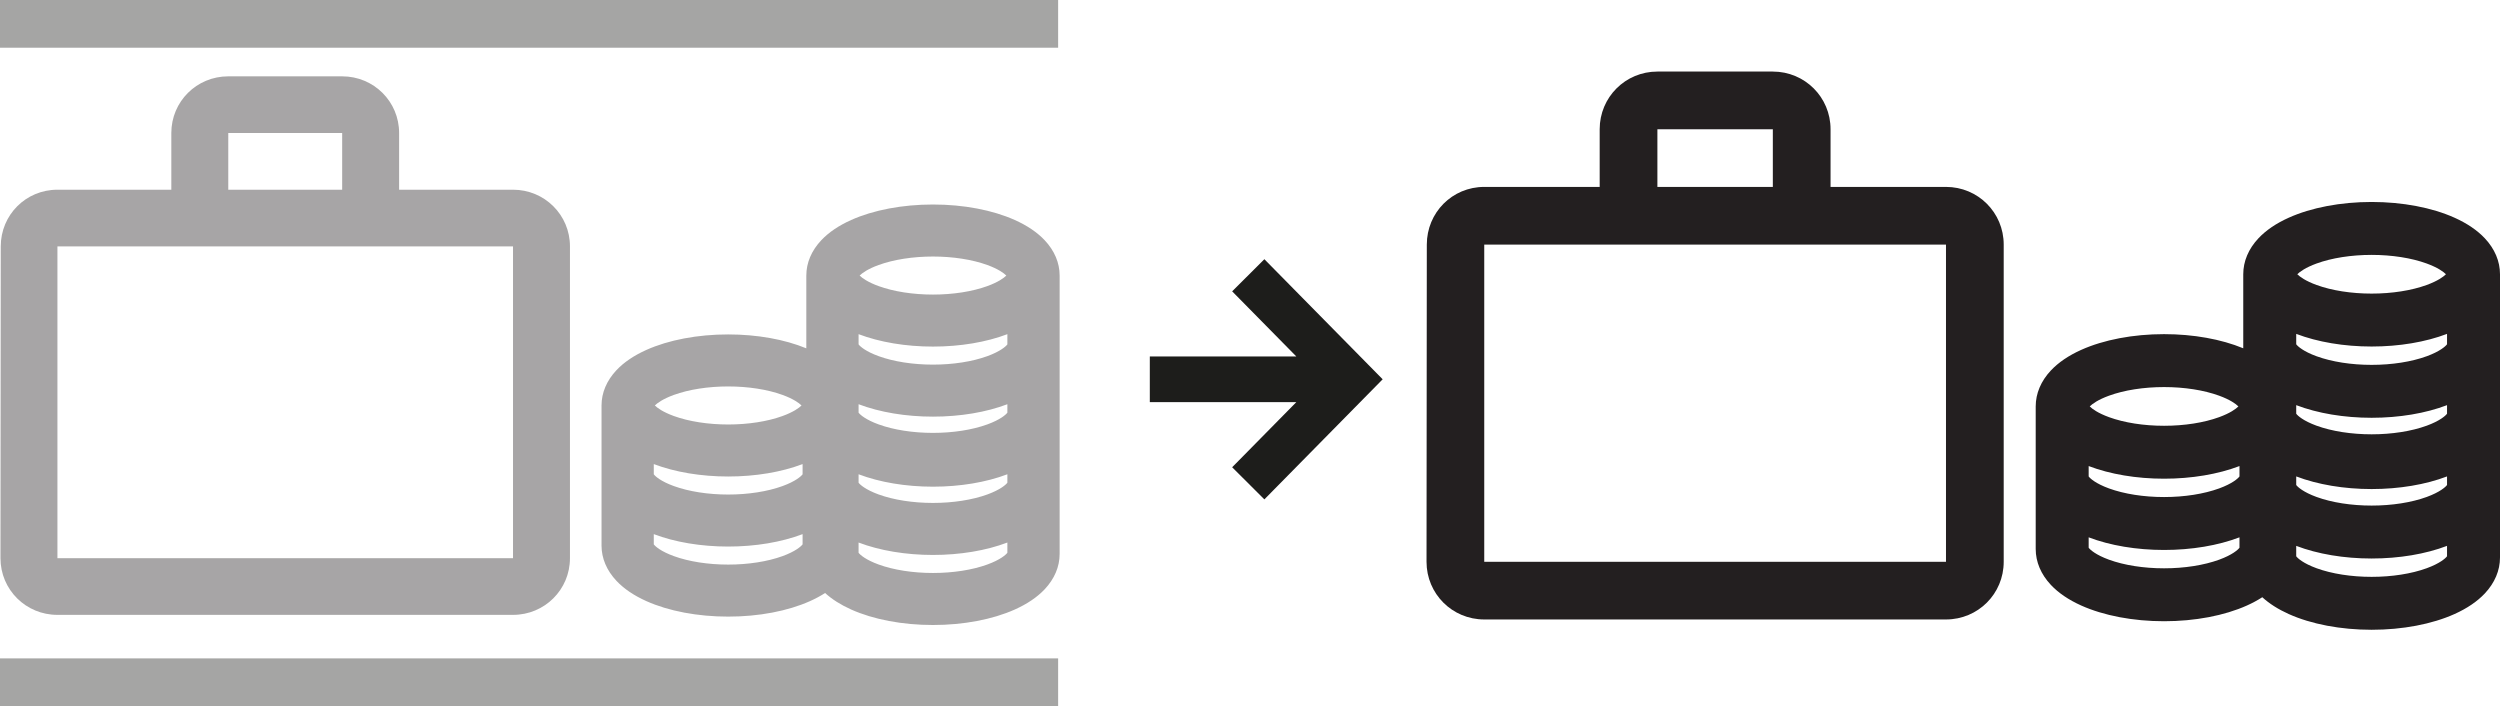
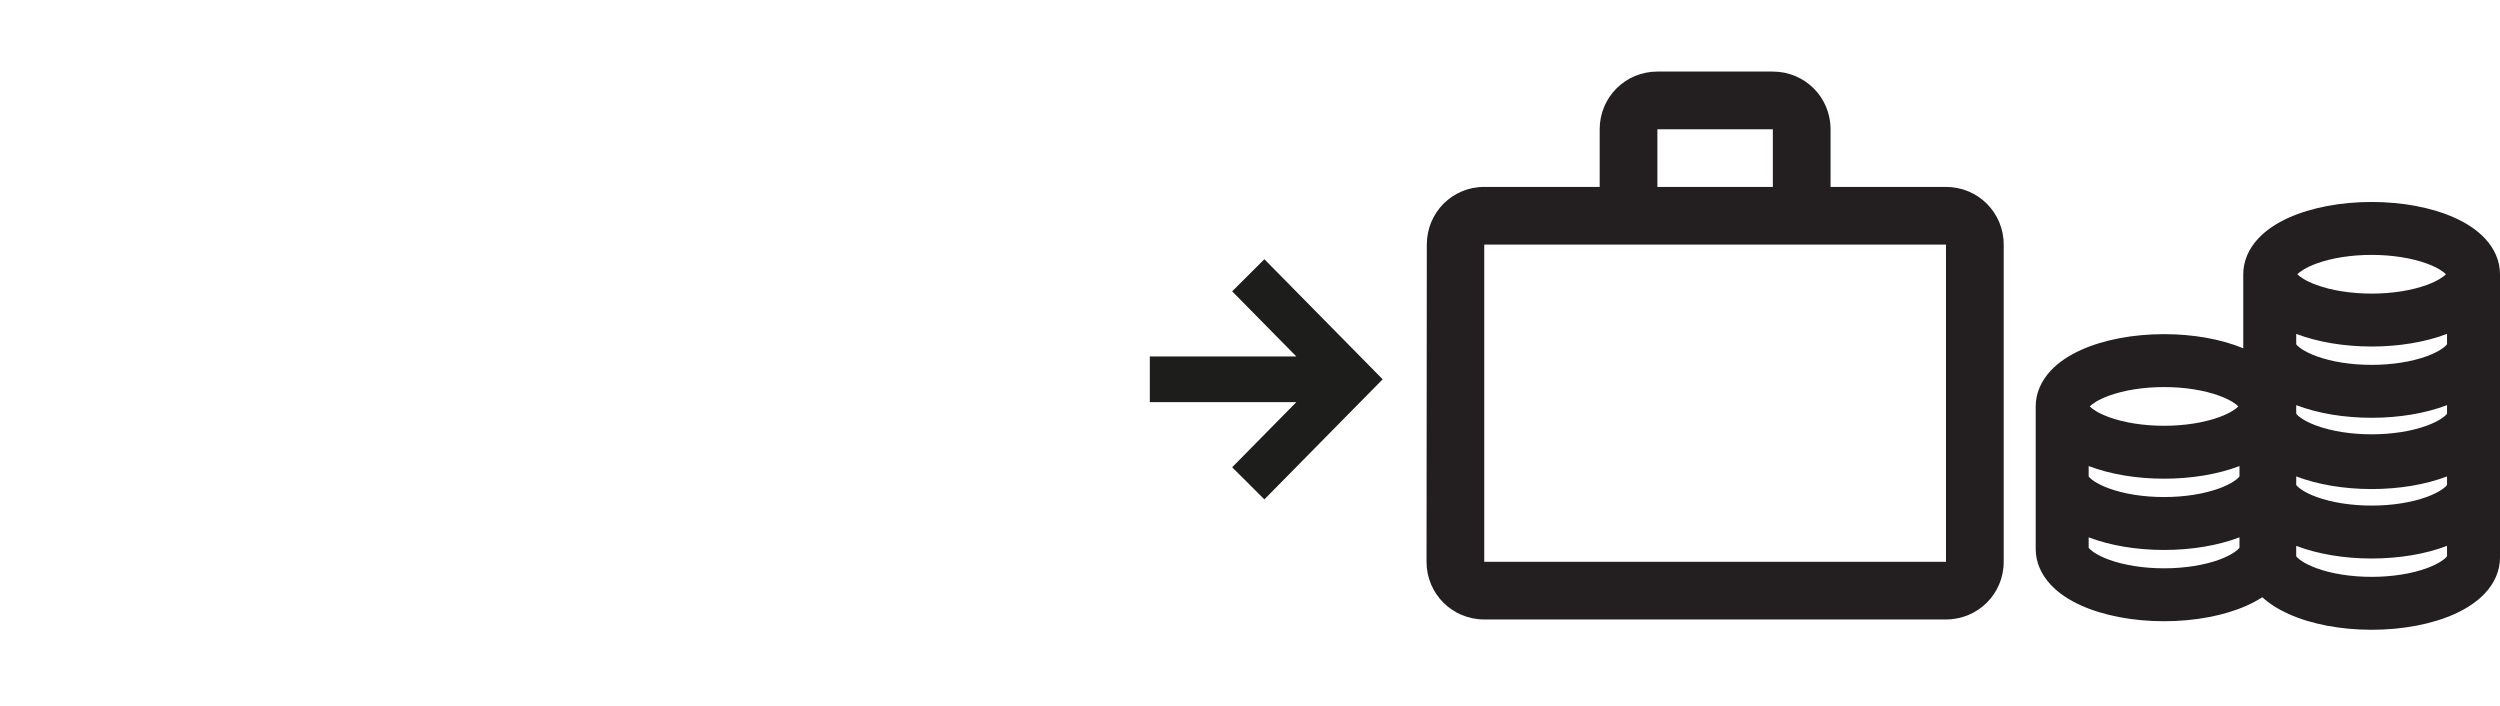
<svg xmlns="http://www.w3.org/2000/svg" width="524" height="148" viewBox="0 0 524 148" fill="none">
  <g opacity="0.4">
-     <line y1="143" x2="221.786" y2="143" stroke="#1D1D1B" stroke-width="10" />
-     <line y1="5" x2="221.786" y2="5" stroke="#1D1D1B" stroke-width="10" />
    <g clip-path="url(#clip0_1010_4171)">
-       <path d="M107.527 39.763H83.655V27.881C83.655 21.287 78.343 16 71.719 16H47.846C41.221 16 35.909 21.287 35.909 27.882V39.764H12.037C5.412 39.763 0.159 45.05 0.159 51.645L0.1 116.994C0.1 123.589 5.412 128.877 12.037 128.877H107.527C114.152 128.877 119.464 123.589 119.464 116.994V51.645C119.464 45.05 114.151 39.763 107.527 39.763ZM47.845 27.881H71.718V39.763H47.845V27.881ZM107.527 116.994H12.037V51.645H107.527V116.994V116.994Z" fill="#231F20" />
-       <path d="M218.958 50.348C217.401 48.699 215.295 47.272 212.699 46.11C208.028 44.017 201.938 42.865 195.552 42.865C189.166 42.865 183.076 44.017 178.405 46.11C175.809 47.273 173.703 48.699 172.146 50.348C170.09 52.525 169.004 55.086 169.004 57.756V73.01C164.444 71.127 158.669 70.096 152.628 70.096C146.242 70.096 140.152 71.248 135.481 73.341C132.885 74.504 130.779 75.929 129.222 77.578C127.166 79.755 126.08 82.317 126.08 84.986V114.351C126.08 117.021 127.166 119.582 129.222 121.759C130.779 123.408 132.885 124.835 135.481 125.997C140.152 128.09 146.242 129.242 152.628 129.242C159.014 129.242 165.104 128.09 169.775 125.997C170.929 125.48 171.985 124.911 172.94 124.294C174.394 125.618 176.226 126.779 178.405 127.756C183.076 129.849 189.166 131.001 195.552 131.001C201.938 131.001 208.028 129.849 212.699 127.756C215.295 126.593 217.401 125.168 218.958 123.518C221.014 121.341 222.1 118.78 222.1 116.11V57.756C222.1 55.086 221.014 52.525 218.958 50.348ZM211.146 72.183C210.841 72.604 209.665 73.659 206.942 74.65C203.793 75.795 199.748 76.425 195.552 76.425C191.356 76.425 187.311 75.795 184.162 74.65C181.439 73.66 180.262 72.605 179.958 72.183V70.041C184.387 71.727 189.851 72.645 195.552 72.645C201.252 72.645 206.716 71.727 211.146 70.041V72.183ZM211.146 86.49C210.841 86.911 209.665 87.967 206.942 88.957C203.793 90.102 199.748 90.733 195.552 90.733C191.356 90.733 187.311 90.102 184.162 88.957C181.439 87.968 180.262 86.912 179.958 86.49V84.724C184.387 86.409 189.851 87.328 195.552 87.328C201.252 87.328 206.716 86.409 211.146 84.724V86.49ZM211.146 101.173C210.841 101.593 209.665 102.649 206.942 103.64C203.793 104.784 199.748 105.415 195.552 105.415C191.356 105.415 187.311 104.784 184.162 103.64C181.439 102.65 180.262 101.594 179.958 101.173V99.406C184.387 101.092 189.851 102.01 195.552 102.01C201.252 102.01 206.716 101.092 211.146 99.406V101.173ZM137.034 97.272C141.464 98.957 146.928 99.876 152.628 99.876C158.329 99.876 163.793 98.957 168.223 97.272V99.413C167.917 99.834 166.741 100.89 164.018 101.88C160.869 103.025 156.824 103.656 152.628 103.656C148.432 103.656 144.387 103.025 141.238 101.88C138.515 100.891 137.339 99.835 137.034 99.413V97.272ZM184.162 55.544C187.311 54.399 191.356 53.769 195.552 53.769C199.748 53.769 203.793 54.399 206.942 55.544C209.218 56.372 210.414 57.246 210.924 57.756C210.414 58.267 209.218 59.14 206.942 59.967C203.793 61.112 199.748 61.743 195.552 61.743C191.356 61.743 187.311 61.112 184.162 59.967C181.885 59.14 180.69 58.266 180.18 57.756C180.69 57.245 181.885 56.372 184.162 55.544ZM141.238 82.775C144.387 81.63 148.432 80.999 152.628 80.999C156.824 80.999 160.869 81.63 164.018 82.775C166.295 83.603 167.49 84.477 168 84.986C167.49 85.497 166.295 86.37 164.018 87.198C160.869 88.343 156.824 88.973 152.628 88.973C148.432 88.973 144.387 88.343 141.238 87.198C138.962 86.37 137.766 85.496 137.256 84.986C137.766 84.476 138.962 83.603 141.238 82.775ZM164.017 116.563C160.868 117.708 156.823 118.338 152.627 118.338C148.431 118.338 144.386 117.708 141.237 116.563C138.516 115.573 137.339 114.518 137.033 114.097V111.955C141.463 113.641 146.927 114.559 152.627 114.559C158.328 114.559 163.792 113.641 168.222 111.955V114.097C167.915 114.518 166.738 115.574 164.017 116.563ZM206.941 118.322C203.792 119.467 199.747 120.097 195.551 120.097C191.355 120.097 187.31 119.467 184.161 118.322C181.44 117.332 180.262 116.278 179.957 115.856V113.714C184.386 115.4 189.851 116.318 195.551 116.318C201.252 116.318 206.716 115.4 211.145 113.714V115.856C210.839 116.278 209.662 117.333 206.941 118.322Z" fill="#231F20" />
+       <path d="M218.958 50.348C217.401 48.699 215.295 47.272 212.699 46.11C208.028 44.017 201.938 42.865 195.552 42.865C189.166 42.865 183.076 44.017 178.405 46.11C175.809 47.273 173.703 48.699 172.146 50.348C170.09 52.525 169.004 55.086 169.004 57.756V73.01C164.444 71.127 158.669 70.096 152.628 70.096C146.242 70.096 140.152 71.248 135.481 73.341C132.885 74.504 130.779 75.929 129.222 77.578C127.166 79.755 126.08 82.317 126.08 84.986V114.351C126.08 117.021 127.166 119.582 129.222 121.759C130.779 123.408 132.885 124.835 135.481 125.997C140.152 128.09 146.242 129.242 152.628 129.242C159.014 129.242 165.104 128.09 169.775 125.997C170.929 125.48 171.985 124.911 172.94 124.294C174.394 125.618 176.226 126.779 178.405 127.756C183.076 129.849 189.166 131.001 195.552 131.001C201.938 131.001 208.028 129.849 212.699 127.756C215.295 126.593 217.401 125.168 218.958 123.518C221.014 121.341 222.1 118.78 222.1 116.11V57.756C222.1 55.086 221.014 52.525 218.958 50.348ZM211.146 72.183C210.841 72.604 209.665 73.659 206.942 74.65C203.793 75.795 199.748 76.425 195.552 76.425C191.356 76.425 187.311 75.795 184.162 74.65C181.439 73.66 180.262 72.605 179.958 72.183V70.041C184.387 71.727 189.851 72.645 195.552 72.645C201.252 72.645 206.716 71.727 211.146 70.041V72.183ZM211.146 86.49C210.841 86.911 209.665 87.967 206.942 88.957C203.793 90.102 199.748 90.733 195.552 90.733C191.356 90.733 187.311 90.102 184.162 88.957C181.439 87.968 180.262 86.912 179.958 86.49V84.724C184.387 86.409 189.851 87.328 195.552 87.328C201.252 87.328 206.716 86.409 211.146 84.724V86.49ZM211.146 101.173C210.841 101.593 209.665 102.649 206.942 103.64C203.793 104.784 199.748 105.415 195.552 105.415C191.356 105.415 187.311 104.784 184.162 103.64C181.439 102.65 180.262 101.594 179.958 101.173V99.406C184.387 101.092 189.851 102.01 195.552 102.01C201.252 102.01 206.716 101.092 211.146 99.406V101.173ZM137.034 97.272C141.464 98.957 146.928 99.876 152.628 99.876C158.329 99.876 163.793 98.957 168.223 97.272V99.413C167.917 99.834 166.741 100.89 164.018 101.88C160.869 103.025 156.824 103.656 152.628 103.656C148.432 103.656 144.387 103.025 141.238 101.88C138.515 100.891 137.339 99.835 137.034 99.413V97.272ZM184.162 55.544C187.311 54.399 191.356 53.769 195.552 53.769C199.748 53.769 203.793 54.399 206.942 55.544C209.218 56.372 210.414 57.246 210.924 57.756C210.414 58.267 209.218 59.14 206.942 59.967C203.793 61.112 199.748 61.743 195.552 61.743C191.356 61.743 187.311 61.112 184.162 59.967C181.885 59.14 180.69 58.266 180.18 57.756C180.69 57.245 181.885 56.372 184.162 55.544ZM141.238 82.775C144.387 81.63 148.432 80.999 152.628 80.999C156.824 80.999 160.869 81.63 164.018 82.775C166.295 83.603 167.49 84.477 168 84.986C160.869 88.343 156.824 88.973 152.628 88.973C148.432 88.973 144.387 88.343 141.238 87.198C138.962 86.37 137.766 85.496 137.256 84.986C137.766 84.476 138.962 83.603 141.238 82.775ZM164.017 116.563C160.868 117.708 156.823 118.338 152.627 118.338C148.431 118.338 144.386 117.708 141.237 116.563C138.516 115.573 137.339 114.518 137.033 114.097V111.955C141.463 113.641 146.927 114.559 152.627 114.559C158.328 114.559 163.792 113.641 168.222 111.955V114.097C167.915 114.518 166.738 115.574 164.017 116.563ZM206.941 118.322C203.792 119.467 199.747 120.097 195.551 120.097C191.355 120.097 187.31 119.467 184.161 118.322C181.44 117.332 180.262 116.278 179.957 115.856V113.714C184.386 115.4 189.851 116.318 195.551 116.318C201.252 116.318 206.716 115.4 211.145 113.714V115.856C210.839 116.278 209.662 117.333 206.941 118.322Z" fill="#231F20" />
    </g>
  </g>
  <path d="M264.294 102.541L265.006 103.252L265.712 102.535L287.712 80.202L288.404 79.5L287.712 78.798L265.712 56.465L265.006 55.748L264.294 56.459L260.375 60.367L259.671 61.069L260.369 61.777L274.092 75.708H243H242V76.708V82.292V83.292H243H274.092L260.369 97.223L259.671 97.931L260.375 98.633L264.294 102.541Z" fill="#1D1D1B" stroke="#1D1D1B" stroke-width="2" />
  <path d="M407.879 39.176H383.684V27.088C383.684 20.379 378.3 15 371.587 15H347.391C340.677 15 335.293 20.379 335.293 27.089V39.177H311.098C304.383 39.176 299.06 44.556 299.06 51.265L299 117.751C299 124.46 304.383 129.84 311.098 129.84H407.879C414.594 129.84 419.977 124.46 419.977 117.751V51.265C419.977 44.556 414.593 39.176 407.879 39.176ZM347.39 27.088H371.586V39.176H347.39V27.088ZM407.879 117.75H311.098V51.265H407.879V117.751V117.75Z" fill="#231F20" />
  <path d="M520.816 49.945C519.237 48.267 517.103 46.816 514.472 45.634C509.738 43.505 503.566 42.333 497.093 42.333C490.621 42.333 484.448 43.505 479.715 45.634C477.083 46.817 474.949 48.267 473.371 49.945C471.287 52.16 470.186 54.766 470.186 57.482V73.001C465.564 71.086 459.712 70.037 453.589 70.037C447.117 70.037 440.945 71.209 436.211 73.338C433.58 74.521 431.445 75.972 429.867 77.649C427.784 79.864 426.683 82.47 426.683 85.186V115.062C426.683 117.778 427.784 120.384 429.867 122.599C431.445 124.276 433.58 125.728 436.211 126.91C440.945 129.039 447.117 130.211 453.589 130.211C460.062 130.211 466.234 129.039 470.968 126.91C472.138 126.384 473.208 125.805 474.176 125.178C475.649 126.525 477.506 127.706 479.715 128.7C484.448 130.829 490.621 132.001 497.093 132.001C503.566 132.001 509.738 130.829 514.472 128.7C517.103 127.517 519.237 126.066 520.816 124.388C522.899 122.173 524 119.567 524 116.851V57.482C524 54.766 522.899 52.16 520.816 49.945ZM512.898 72.16C512.588 72.588 511.397 73.662 508.637 74.67C505.445 75.835 501.346 76.476 497.093 76.476C492.84 76.476 488.741 75.835 485.549 74.67C482.79 73.663 481.597 72.589 481.288 72.16V69.981C485.778 71.696 491.316 72.631 497.093 72.631C502.871 72.631 508.409 71.696 512.898 69.981V72.16ZM512.898 86.716C512.588 87.144 511.397 88.218 508.637 89.226C505.445 90.391 501.346 91.032 497.093 91.032C492.84 91.032 488.741 90.391 485.549 89.226C482.79 88.219 481.597 87.145 481.288 86.716V84.919C485.778 86.634 491.316 87.568 497.093 87.568C502.871 87.568 508.409 86.634 512.898 84.919V86.716ZM512.898 101.654C512.588 102.082 511.397 103.156 508.637 104.164C505.445 105.328 501.346 105.97 497.093 105.97C492.84 105.97 488.741 105.328 485.549 104.164C482.79 103.157 481.597 102.083 481.288 101.654V99.857C485.778 101.572 491.316 102.506 497.093 102.506C502.871 102.506 508.409 101.572 512.898 99.857V101.654ZM437.784 97.685C442.274 99.4 447.812 100.335 453.589 100.335C459.367 100.335 464.905 99.4 469.395 97.685V99.864C469.085 100.292 467.893 101.366 465.133 102.374C461.942 103.539 457.842 104.18 453.589 104.18C449.337 104.18 445.237 103.539 442.046 102.374C439.286 101.367 438.093 100.293 437.784 99.864V97.685ZM485.549 55.232C488.741 54.067 492.84 53.426 497.093 53.426C501.346 53.426 505.445 54.067 508.637 55.232C510.945 56.074 512.156 56.963 512.673 57.482C512.156 58.002 510.945 58.89 508.637 59.732C505.445 60.897 501.346 61.538 497.093 61.538C492.84 61.538 488.741 60.897 485.549 59.732C483.242 58.89 482.03 58.001 481.514 57.482C482.03 56.962 483.242 56.074 485.549 55.232ZM442.046 82.936C445.237 81.771 449.337 81.13 453.589 81.13C457.842 81.13 461.942 81.771 465.133 82.936C467.441 83.778 468.653 84.668 469.169 85.186C468.653 85.706 467.441 86.594 465.133 87.436C461.942 88.601 457.842 89.243 453.589 89.243C449.337 89.243 445.237 88.601 442.046 87.436C439.738 86.594 438.526 85.705 438.01 85.186C438.526 84.667 439.738 83.778 442.046 82.936ZM465.132 117.312C461.941 118.477 457.841 119.118 453.589 119.118C449.336 119.118 445.236 118.477 442.045 117.312C439.287 116.305 438.093 115.232 437.783 114.803V112.624C442.273 114.339 447.811 115.273 453.589 115.273C459.366 115.273 464.904 114.339 469.394 112.624V114.803C469.083 115.232 467.89 116.306 465.132 117.312ZM508.636 119.101C505.445 120.266 501.345 120.908 497.092 120.908C492.839 120.908 488.74 120.266 485.548 119.101C482.791 118.095 481.597 117.022 481.287 116.593V114.414C485.777 116.129 491.315 117.063 497.092 117.063C502.87 117.063 508.408 116.129 512.897 114.414V116.593C512.587 117.022 511.394 118.096 508.636 119.101Z" fill="#231F20" />
  <defs>
    <clipPath id="clip0_1010_4171">
-       <rect width="222" height="115" fill="white" transform="translate(0.1 16)" />
-     </clipPath>
+       </clipPath>
  </defs>
</svg>